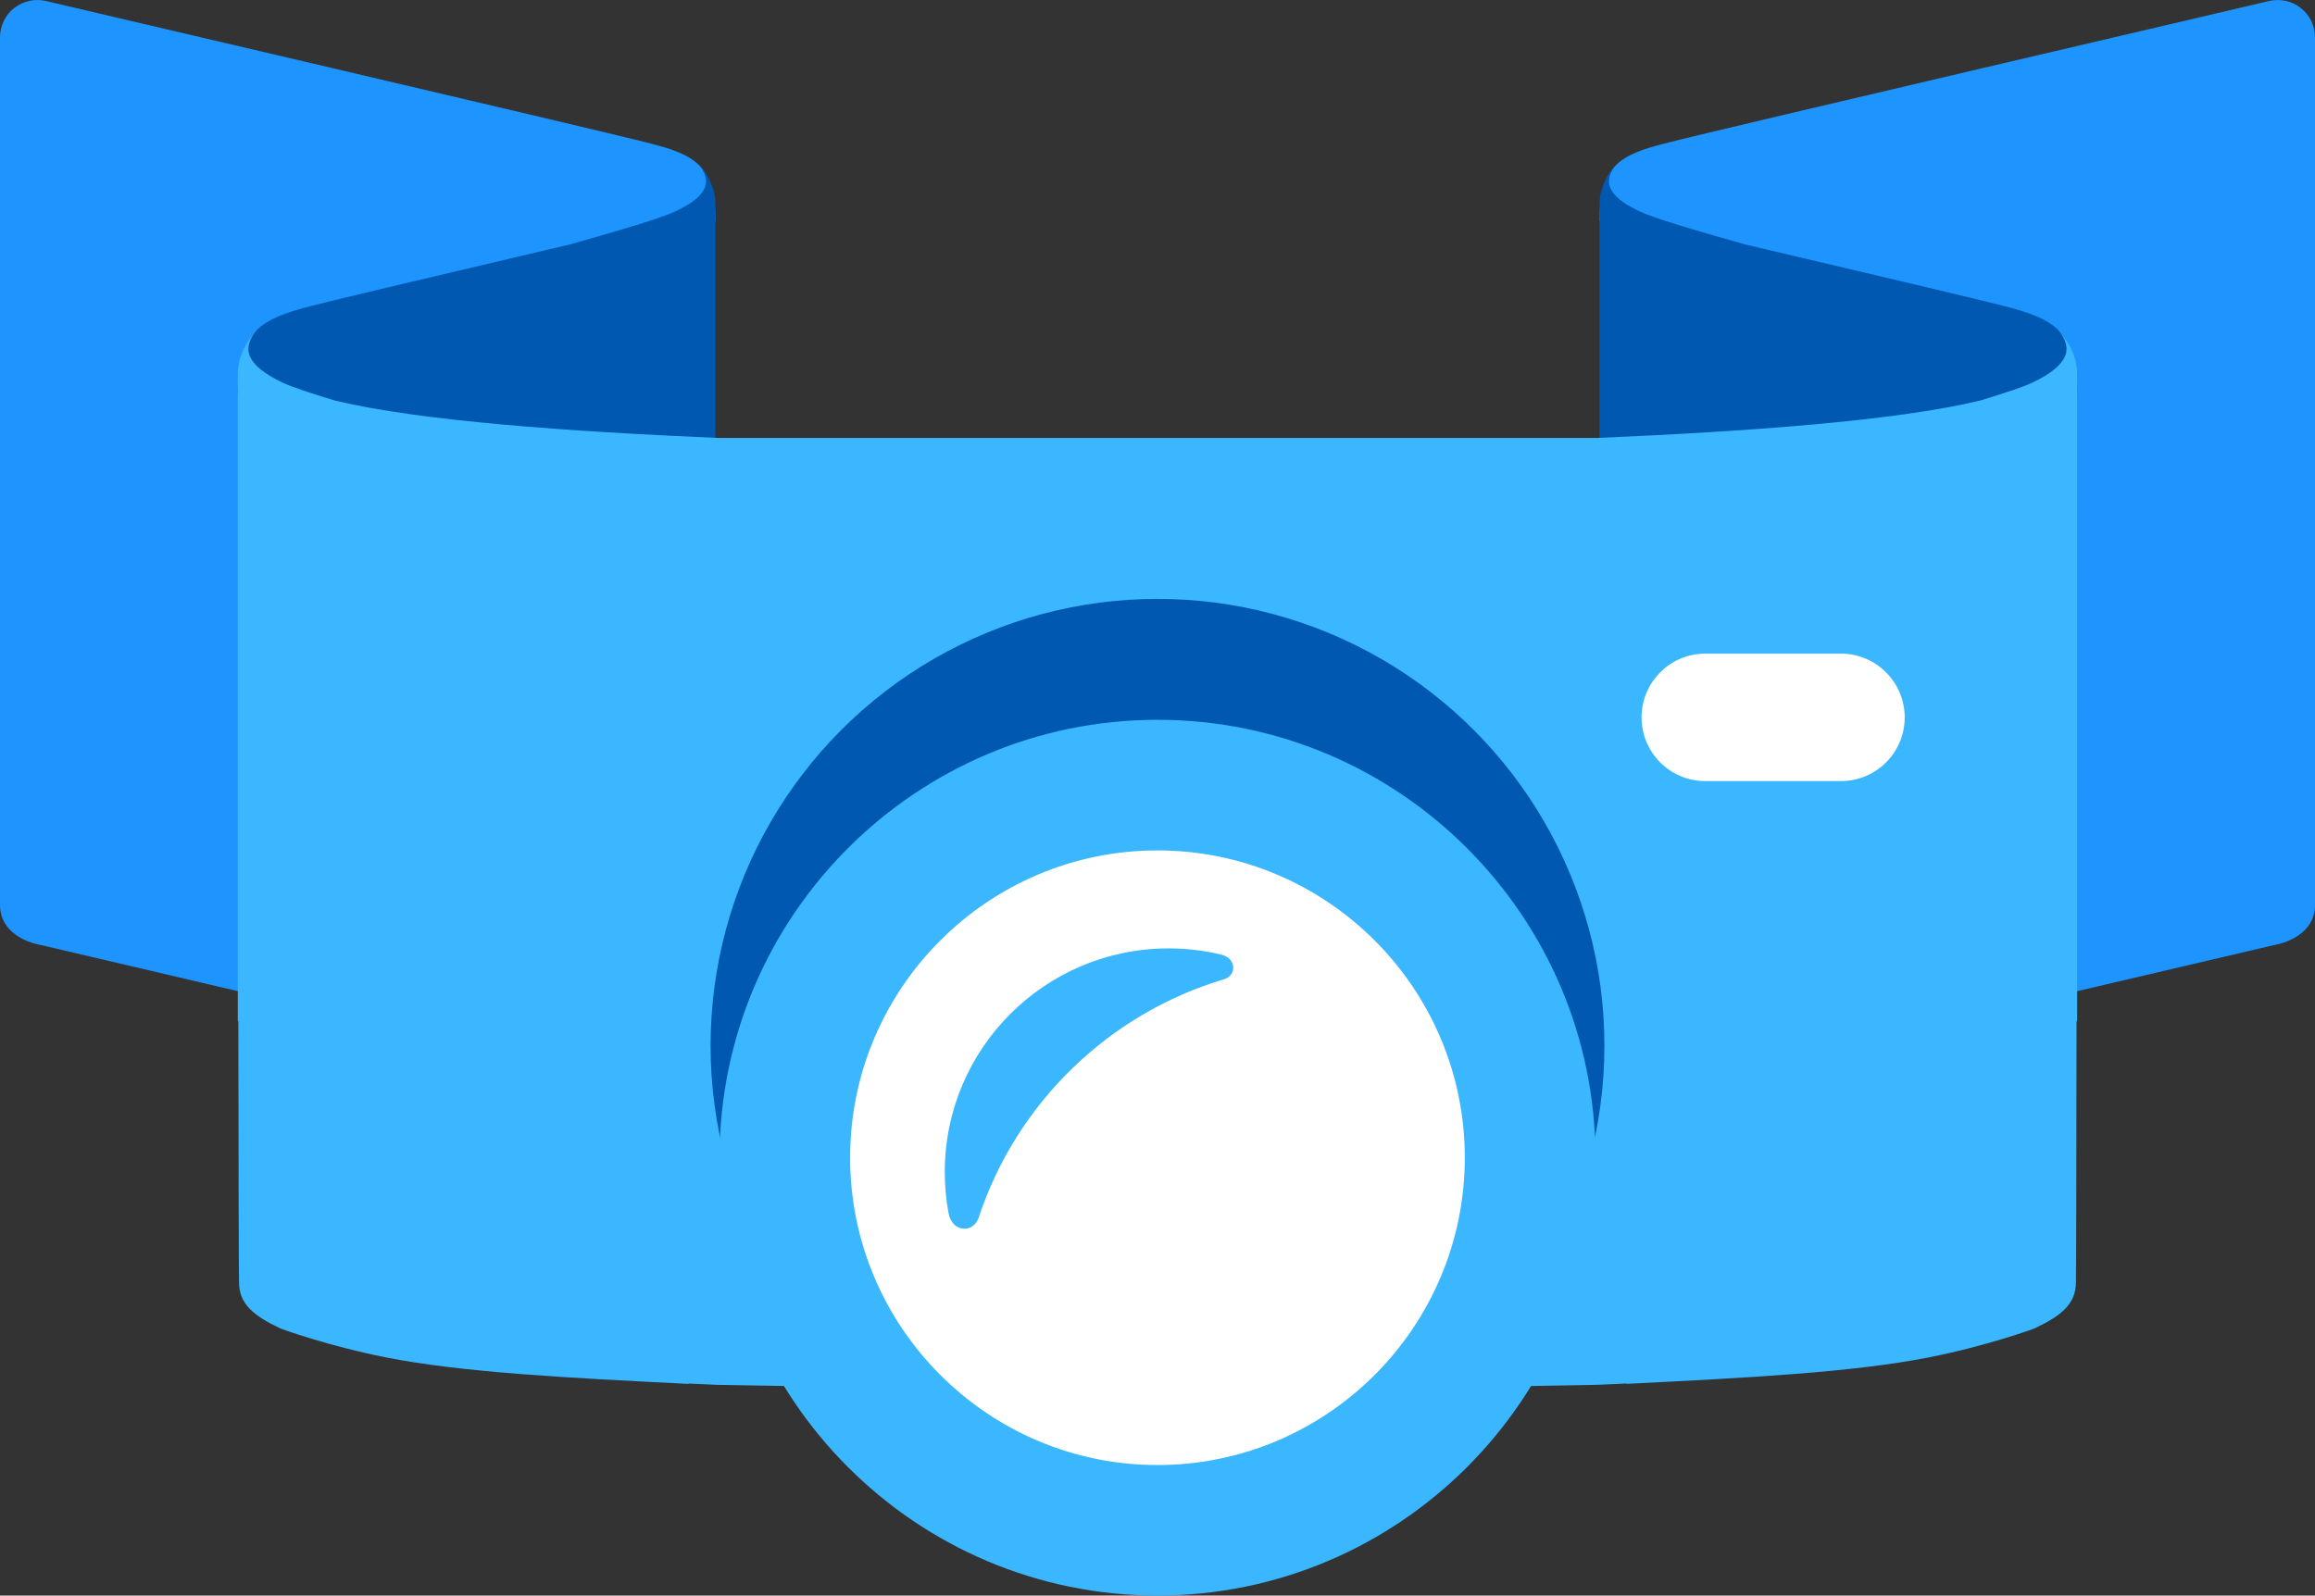
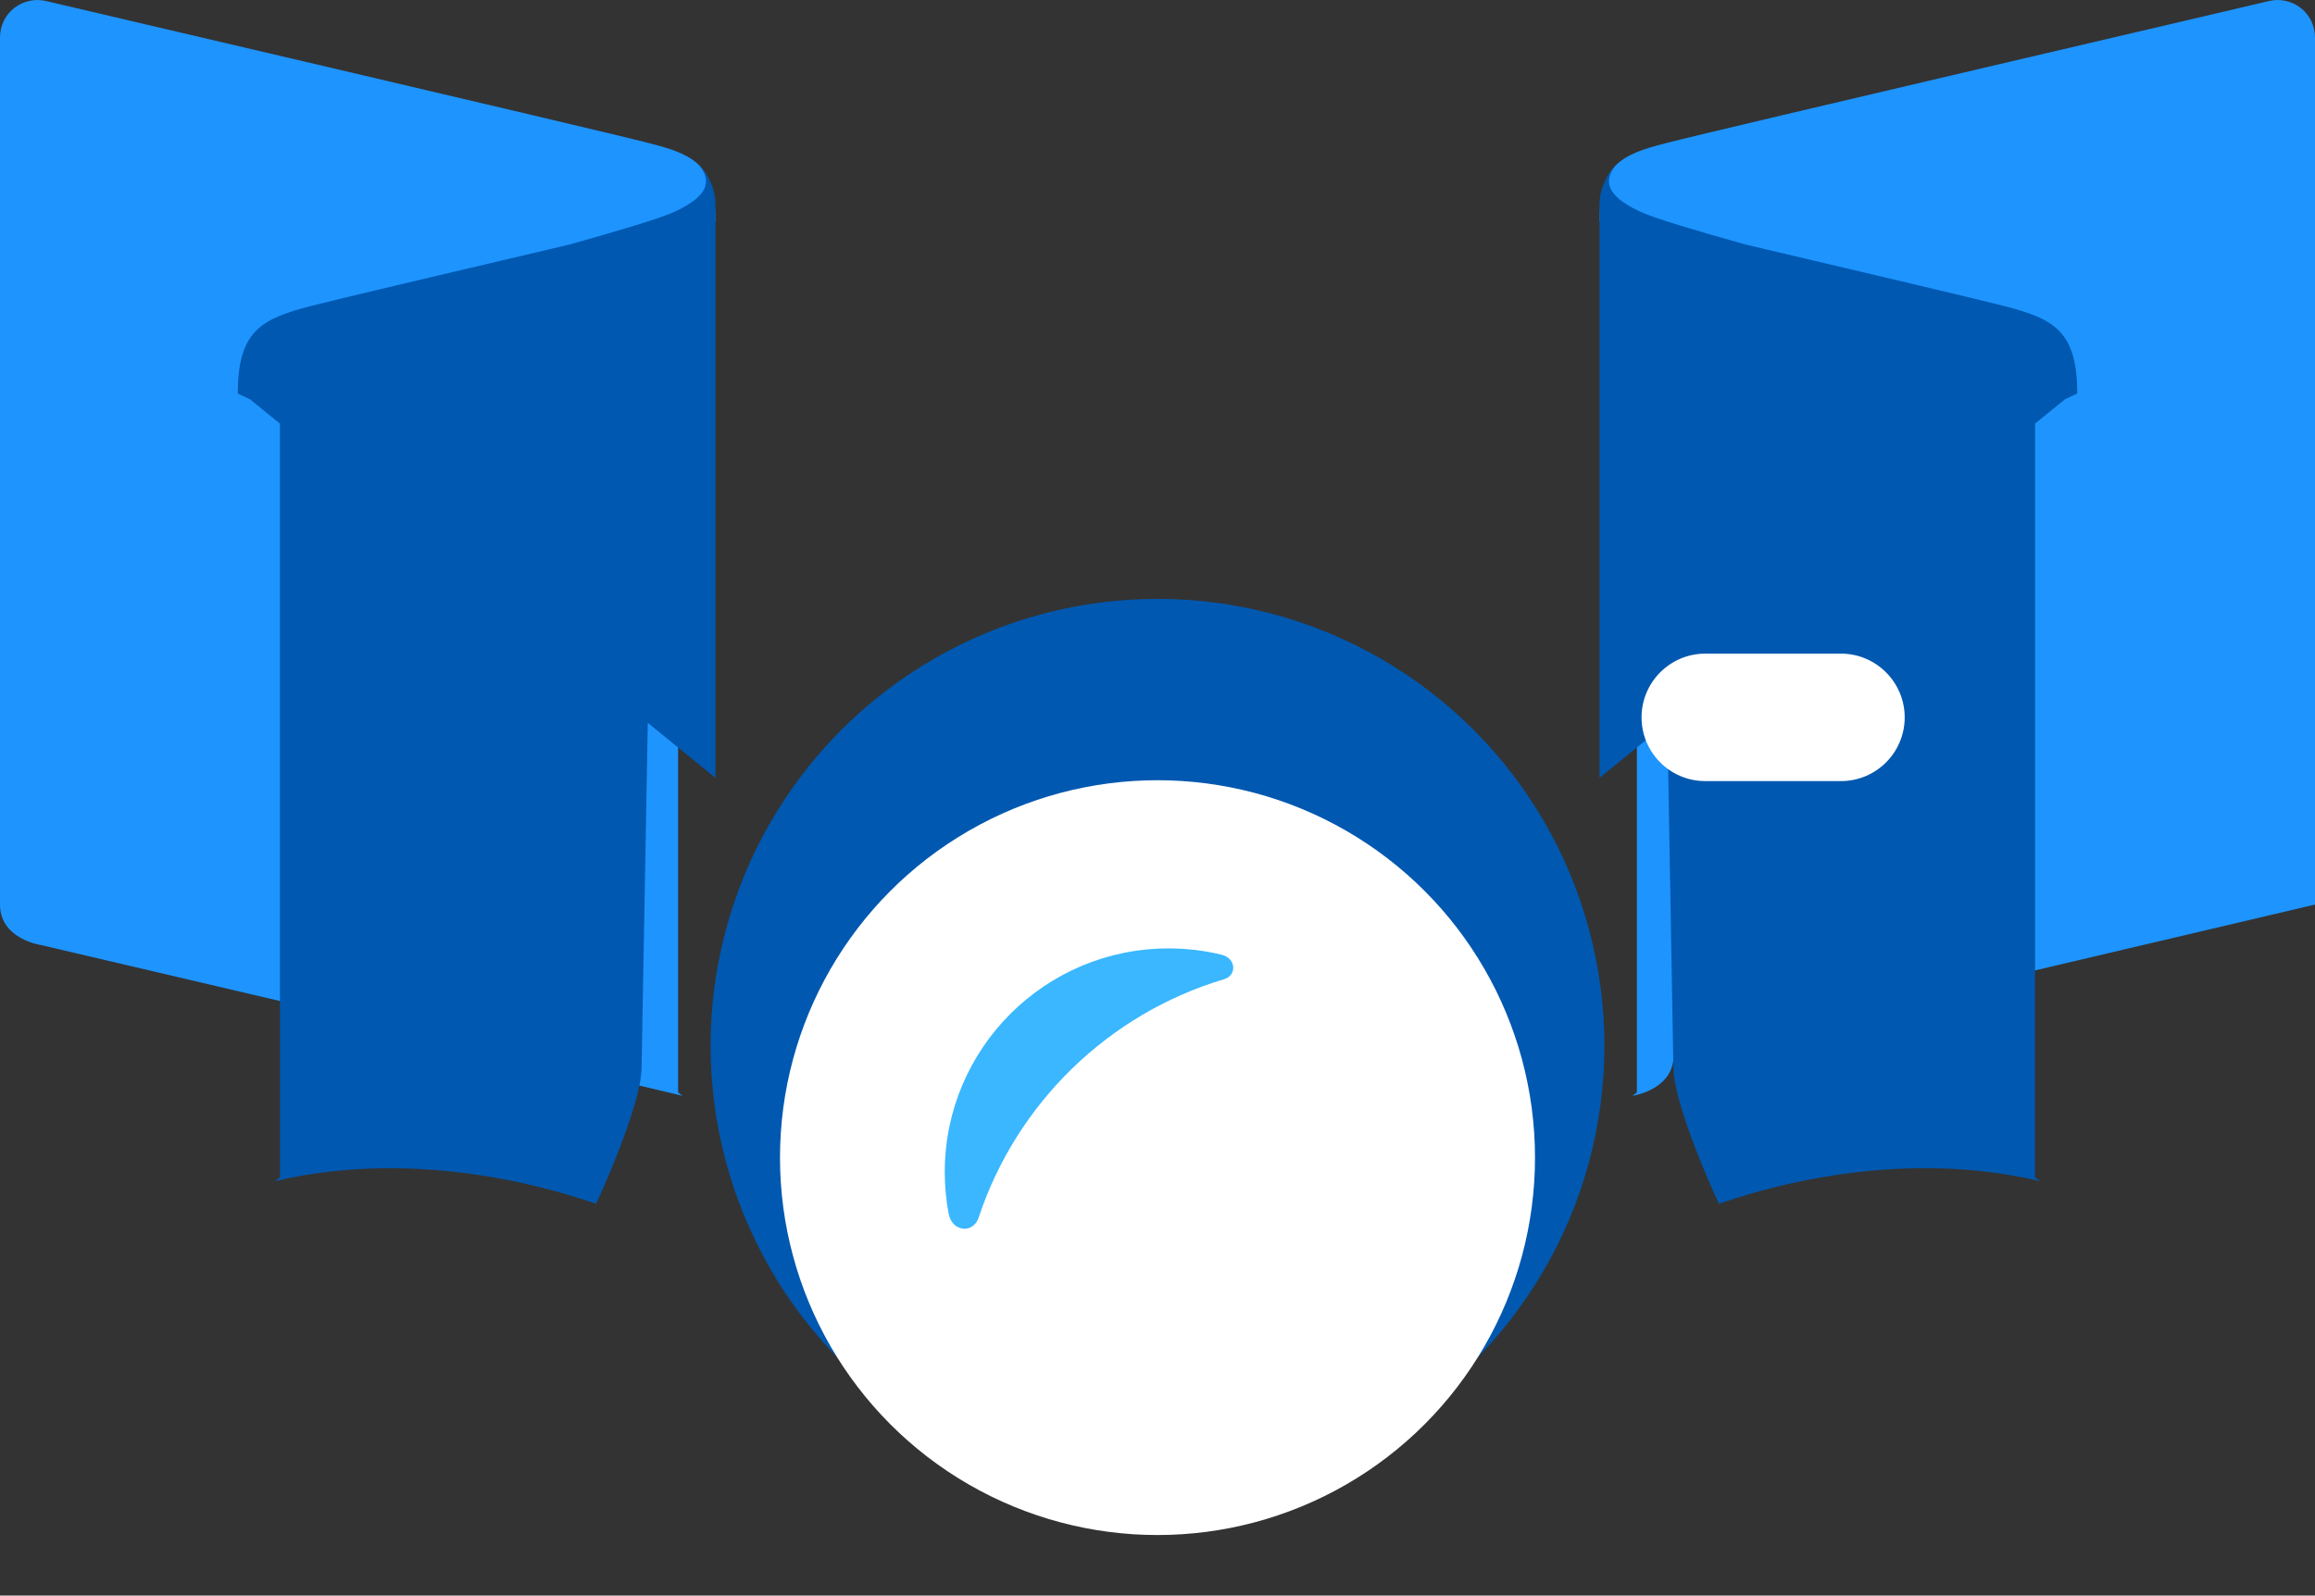
<svg xmlns="http://www.w3.org/2000/svg" version="1.1" id="Layer_1" x="0px" y="0px" width="58.098px" height="40.053px" viewBox="0 0 58.098 40.053" enable-background="new 0 0 58.098 40.053" xml:space="preserve">
  <rect x="0" y="0" width="58.098" height="40.053" fill="#333333" stroke="none" />
  <g>
    <path fill="#1E94FF" d="M0,22.707V0.937c0-0.288,0.132-0.562,0.36-0.739c0.228-0.176,0.526-0.239,0.805-0.17   c0.462,0.114,13.674,3.191,15.159,3.574c1.106,0.285,1.631,0.547,1.631,1.947l-0.937,0.439v21.434   c0.04,0.029,0.077,0.059,0.113,0.086c-3.664-0.874-16.043-3.77-16.097-3.783c0,0-1.034-0.147-1.034-1.014" />
    <path fill="#0058B0" d="M17.531,4.127c0.327,0.394,0.283,0.771-0.573,1.176c-0.36,0.172-1.383,0.474-2.651,0.832   c-3.098,0.728-5.834,1.375-6.498,1.545C6.561,8.004,5.968,8.3,5.968,9.879l0.323,0.153c0.001,0.001,0.001,0.006,0.001,0.006   l0.733,0.596v18.922c-0.042,0.033-0.086,0.065-0.126,0.097c4.135-0.988,8.003,0.578,8.064,0.562c0,0,1.138-2.444,1.138-3.423   l0.156-8.647l1.698,1.382V5.116C17.955,4.541,17.531,4.127,17.531,4.127z" />
    <g>
-       <path fill="#1E94FF" d="M58.098,22.707V0.937c0-0.288-0.132-0.562-0.36-0.739c-0.227-0.176-0.523-0.239-0.804-0.17    c-0.462,0.114-13.675,3.191-15.16,3.574c-1.104,0.285-1.632,0.547-1.632,1.947l0.938,0.439v21.434    c-0.039,0.029-0.076,0.059-0.111,0.086c3.662-0.874,16.041-3.77,16.097-3.783c0,0,1.033-0.147,1.033-1.014" />
+       <path fill="#1E94FF" d="M58.098,22.707V0.937c0-0.288-0.132-0.562-0.36-0.739c-0.227-0.176-0.523-0.239-0.804-0.17    c-0.462,0.114-13.675,3.191-15.16,3.574c-1.104,0.285-1.632,0.547-1.632,1.947l0.938,0.439v21.434    c-0.039,0.029-0.076,0.059-0.111,0.086c0,0,1.033-0.147,1.033-1.014" />
      <path fill="#0058B0" d="M40.566,4.127c-0.326,0.394-0.281,0.771,0.573,1.176c0.36,0.172,1.383,0.474,2.652,0.832    c3.097,0.728,5.833,1.375,6.497,1.545c1.248,0.323,1.843,0.619,1.843,2.198l-0.325,0.153c0,0.001,0,0.006,0,0.006l-0.734,0.596    v18.922c0.044,0.033,0.087,0.065,0.127,0.097c-4.135-0.988-8.002,0.578-8.064,0.562c0,0-1.139-2.444-1.139-3.423l-0.152-8.647    l-1.701,1.382V5.116C40.142,4.541,40.566,4.127,40.566,4.127z" />
-       <path fill="#3AB7FF" d="M25.676,34.899l-7.659-0.135c-0.249-0.011-0.497-0.024-0.744-0.033L17.27,34.74    c-3.024-0.153-5.661-0.285-7.584-0.665c-1.452-0.287-2.625-0.715-2.643-0.724c-0.672-0.318-1.044-0.611-1.044-1.163    c-0.006-0.046-0.014-2.884-0.018-6.571L5.968,25.66V9.39c0-0.646,0.478-1.112,0.478-1.112C6.078,8.721,6.126,9.146,7.093,9.605    c0.229,0.11,0.697,0.263,1.317,0.452c2.134,0.511,5.844,0.775,9.606,0.937h22.066c3.763-0.162,7.471-0.426,9.605-0.937    c0.62-0.189,1.088-0.342,1.317-0.452c0.966-0.459,1.014-0.885,0.646-1.328c0,0,0.479,0.466,0.479,1.112v16.27l-0.015-0.043    c-0.004,3.688-0.01,6.525-0.016,6.571c0,0.552-0.373,0.845-1.046,1.163c-0.017,0.009-1.19,0.437-2.643,0.724    c-1.923,0.38-4.561,0.512-7.583,0.665l-0.004-0.009c-0.247,0.009-0.495,0.022-0.743,0.033l-7.66,0.135H25.676z" />
    </g>
    <path fill="#FFFFFF" d="M46.199,16.408h-3.402c-0.883,0-1.6,0.717-1.6,1.6c0,0.885,0.717,1.6,1.6,1.6h3.402   c0.884,0,1.602-0.714,1.602-1.6C47.8,17.125,47.083,16.408,46.199,16.408z" />
    <g>
      <g>
        <g>
          <g>
            <circle fill="#0058B0" cx="29.049" cy="26.25" r="11.216" />
          </g>
        </g>
      </g>
      <circle fill="#FFFFFF" cx="29.049" cy="29.06" r="9.474" />
-       <path fill="#3AB7FF" d="M29.048,40.053c-6.06,0-10.99-4.933-10.99-10.993s4.93-10.991,10.99-10.991    c6.062,0,10.992,4.93,10.992,10.991S35.11,40.053,29.048,40.053z M29.048,21.348c-4.252,0-7.713,3.459-7.713,7.712    c0,4.256,3.461,7.717,7.713,7.717c4.254,0,7.713-3.461,7.713-7.717C36.761,24.807,33.302,21.348,29.048,21.348z" />
      <g>
        <g>
          <path fill="#3AB7FF" d="M30.657,23.966c-0.425-0.104-0.872-0.158-1.331-0.158c-3.102,0-5.616,2.515-5.616,5.615      c0,0.355,0.033,0.704,0.097,1.04c0.087,0.472,0.62,0.507,0.753,0.103c0.949-2.868,3.256-5.119,6.162-5.985      C31.046,24.482,31.025,24.056,30.657,23.966z" />
        </g>
      </g>
    </g>
  </g>
</svg>